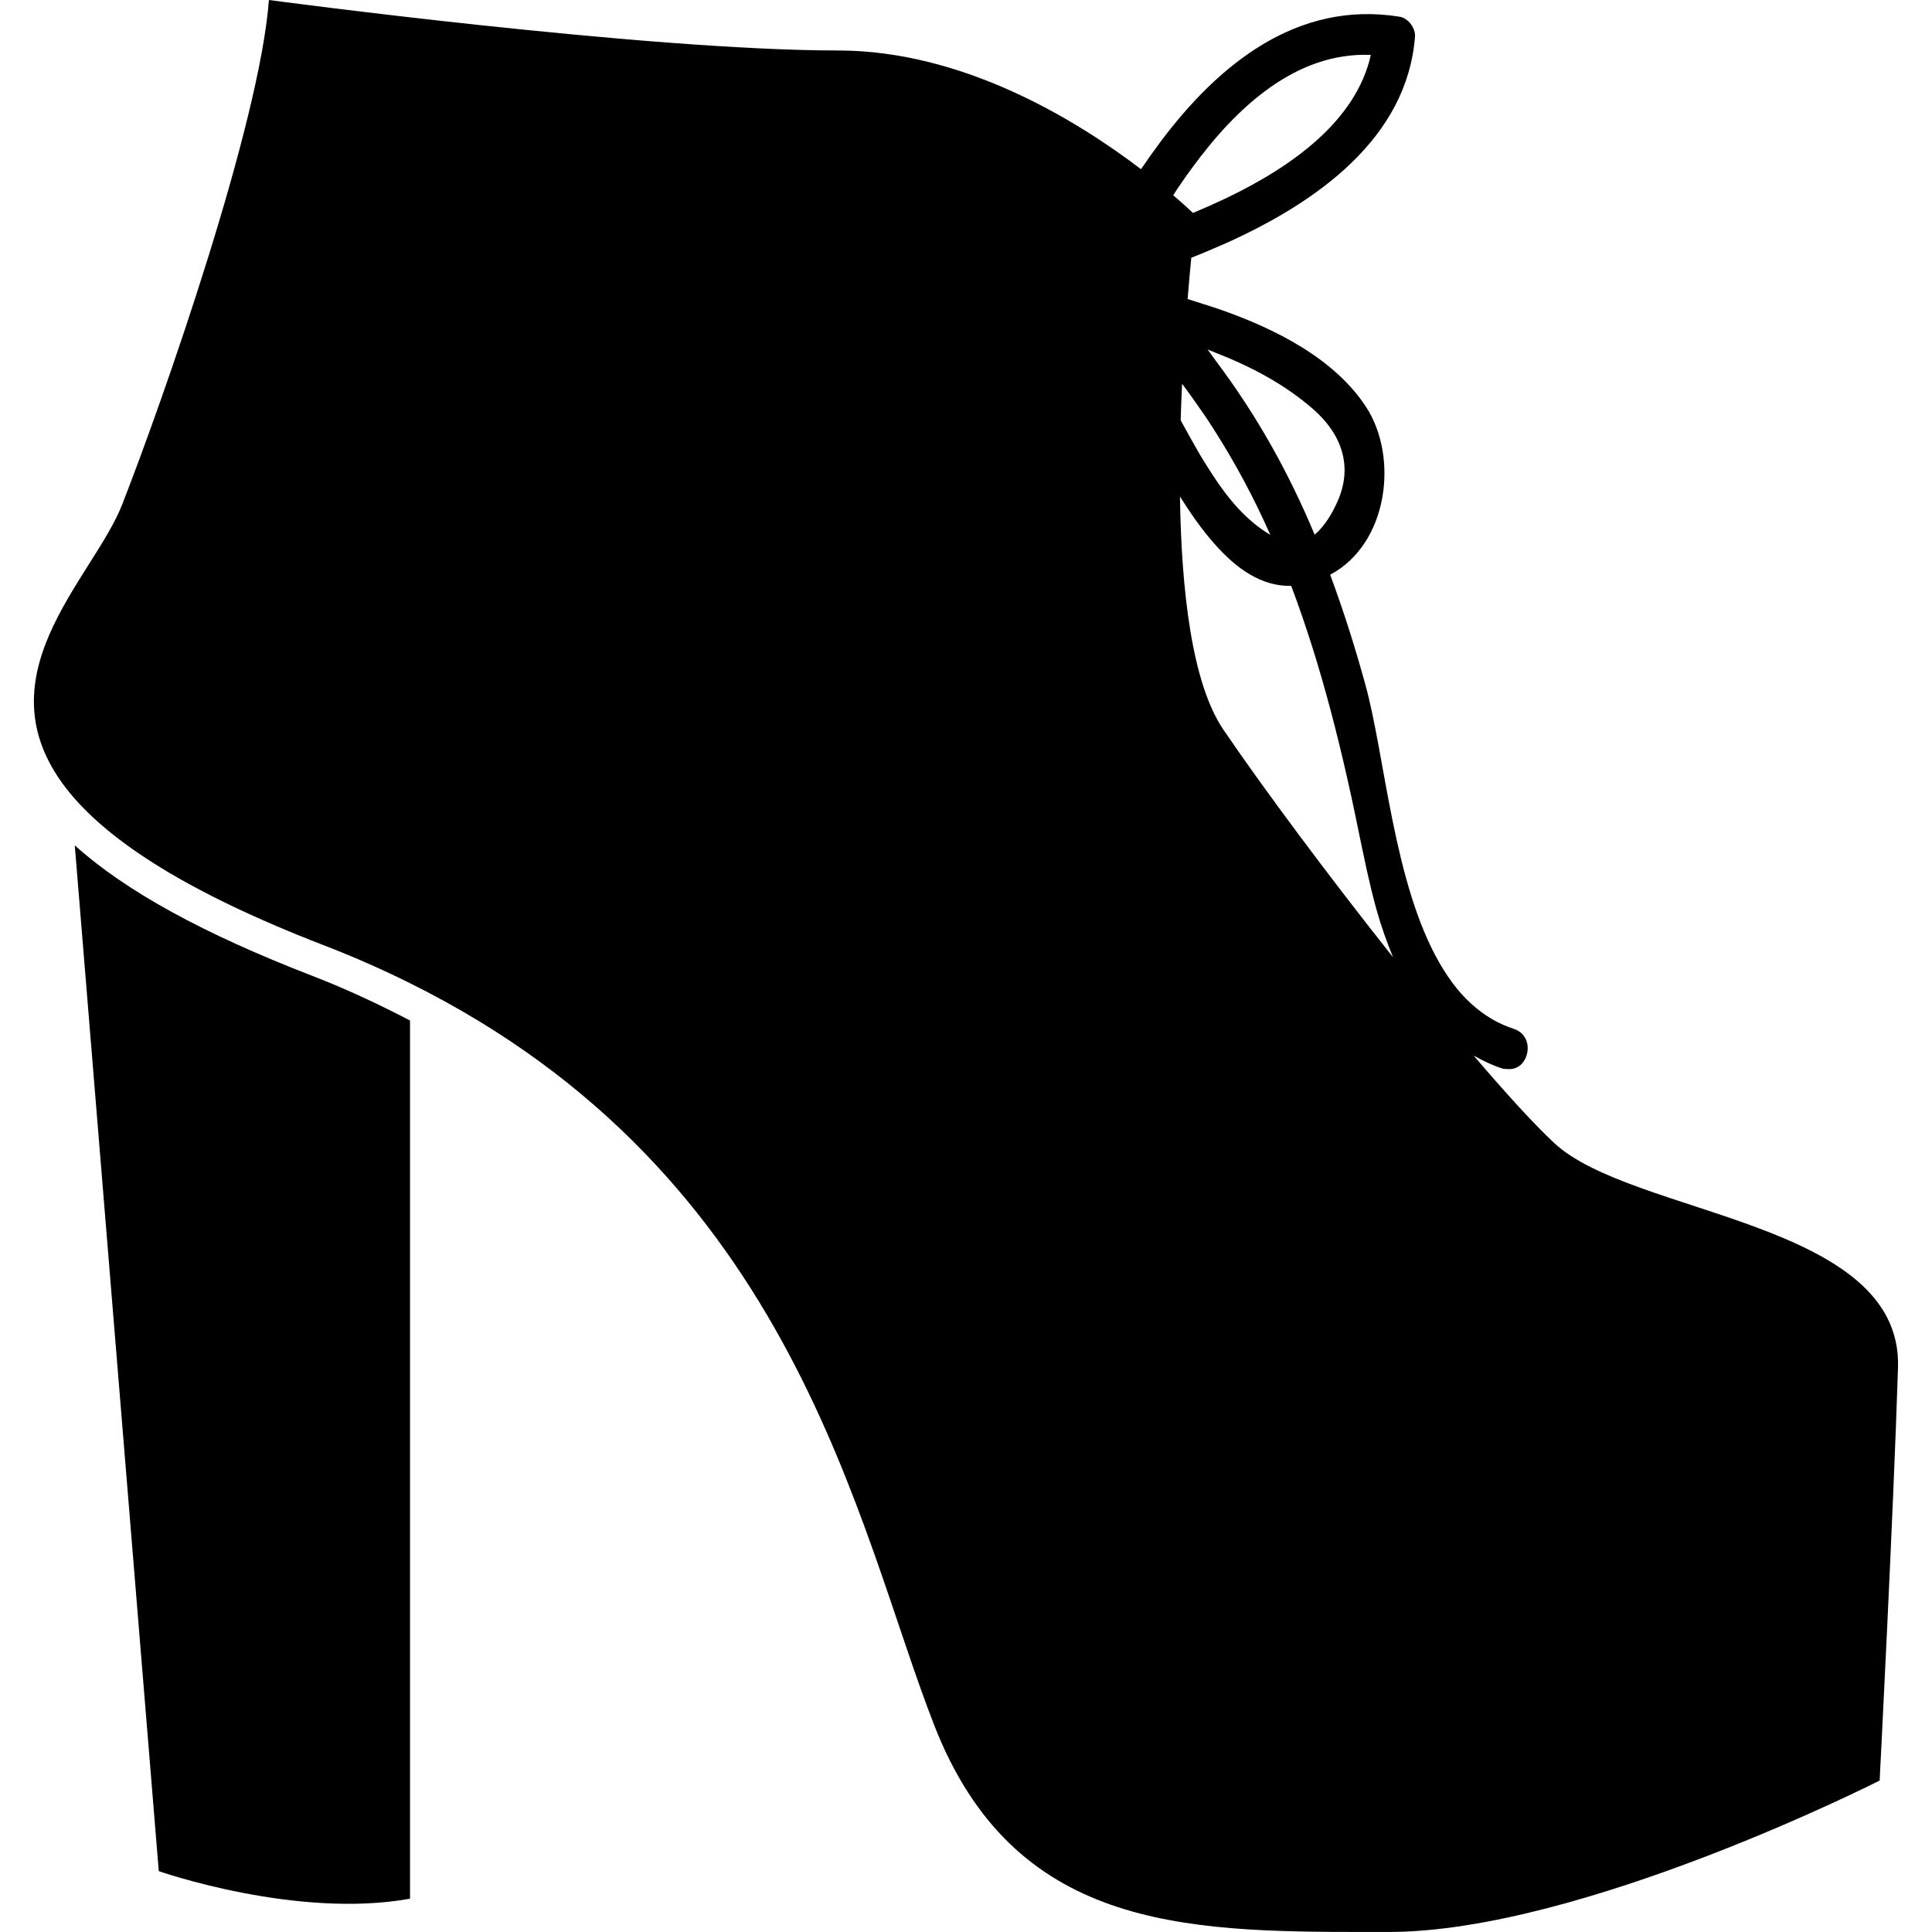
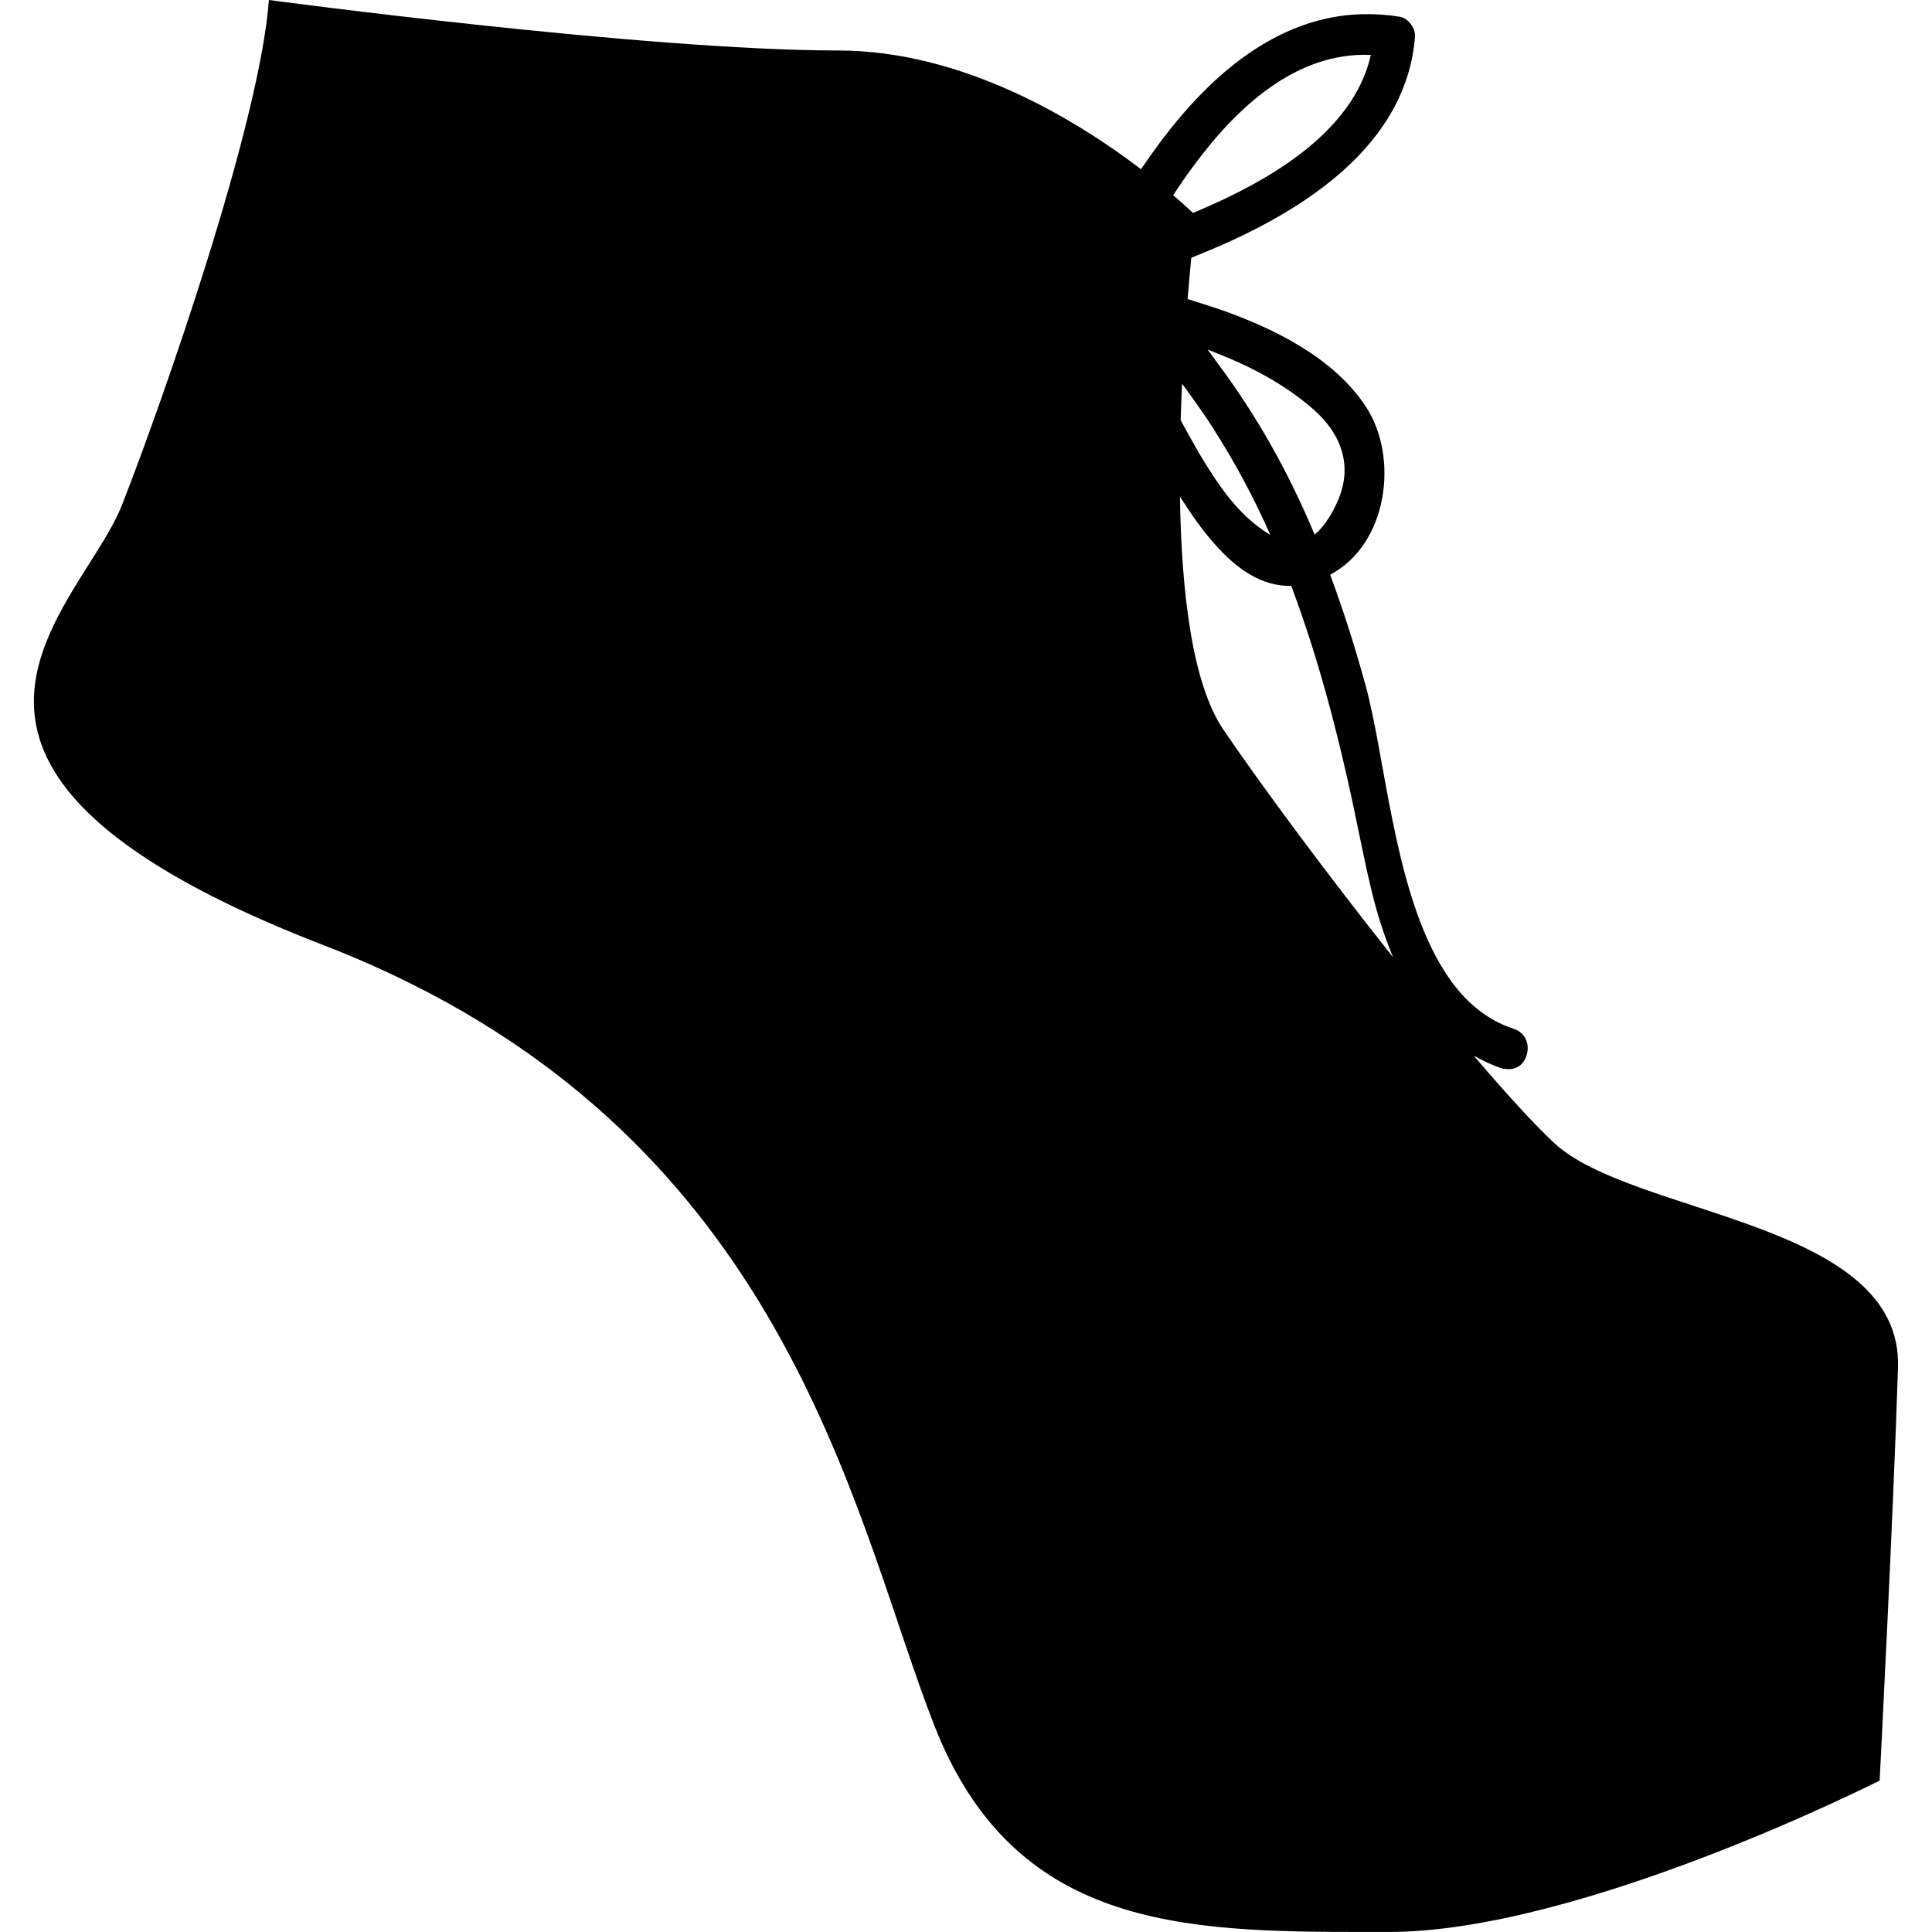
<svg xmlns="http://www.w3.org/2000/svg" fill="#000000" version="1.1" id="Capa_1" width="800px" height="800px" viewBox="0 0 61.576 61.577" xml:space="preserve">
  <g>
    <g>
-       <path d="M13.068,60.515V32.526c-0.975-0.507-1.996-0.991-3.118-1.425c-3.459-1.336-5.945-2.698-7.567-4.157l2.677,32.693    C5.06,59.638,9.447,61.173,13.068,60.515z" />
      <path d="M10.325,30.13c0.969,0.374,1.879,0.778,2.743,1.207c12.298,6.105,14.25,17.371,16.71,23.657    c2.523,6.447,7.867,6.582,13.714,6.582c0.254,0,0.509,0,0.766,0c6.143,0,15.65-4.826,15.65-4.826s0.438-8.483,0.585-13.164    s-8.483-4.827-10.97-7.167c-0.668-0.628-1.562-1.612-2.554-2.775c0.283,0.157,0.58,0.305,0.916,0.412    c0.051,0.017,0.095,0.011,0.142,0.016c0.218,0.022,0.394-0.059,0.51-0.207c0.255-0.326,0.219-0.912-0.301-1.078    c-0.438-0.141-0.823-0.363-1.169-0.644c-0.472-0.38-0.86-0.881-1.189-1.454c-1.465-2.54-1.731-6.585-2.361-8.868    c-0.328-1.197-0.7-2.365-1.122-3.504c1.849-0.98,2.19-3.742,1.146-5.344c-0.996-1.528-2.858-2.484-4.675-3.116    c-0.17-0.06-0.337-0.109-0.505-0.164c-0.171-0.054-0.343-0.112-0.51-0.161c0.041-0.498,0.08-0.94,0.118-1.319    c0.181-0.07,0.364-0.143,0.546-0.221c0.182-0.076,0.363-0.154,0.545-0.235c2.92-1.311,5.786-3.353,6.039-6.588    c0.021-0.267-0.215-0.591-0.484-0.635C41.341,0,38.823,2.06,36.971,4.541c-0.104,0.139-0.204,0.279-0.305,0.42    c-0.102,0.143-0.202,0.288-0.3,0.432c-2.044-1.557-5.661-3.784-9.66-3.784C20.564,1.608,8.57,0,8.57,0    C8.278,3.949,5.207,12.725,3.89,16.088c-0.928,2.373-4.685,5.546-1.642,9.212C3.521,26.831,5.972,28.449,10.325,30.13z     M43.369,26.824c0.062,0.303,0.127,0.611,0.195,0.92c0.093,0.417,0.192,0.835,0.308,1.249c0.146,0.521,0.325,1.026,0.527,1.517    c-2.058-2.593-4.135-5.382-5.407-7.254c-1.004-1.476-1.34-4.432-1.385-7.43c0.175,0.275,0.353,0.544,0.536,0.799    c0.178,0.247,0.363,0.478,0.552,0.694c0.717,0.818,1.516,1.374,2.458,1.355C42.146,21.302,42.816,24.076,43.369,26.824z     M38.769,11.253c1.12,0.438,2.188,1.004,3.089,1.792c0.89,0.779,1.269,1.798,0.781,2.915c-0.169,0.388-0.418,0.812-0.739,1.081    c-0.819-1.963-1.848-3.814-3.147-5.537c-0.091-0.121-0.172-0.246-0.266-0.365C38.581,11.174,38.675,11.216,38.769,11.253z     M38.167,12.913c0.17,0.242,0.338,0.485,0.495,0.733c0.696,1.086,1.304,2.222,1.825,3.401c-0.773-0.459-1.345-1.151-1.845-1.92    c-0.178-0.272-0.351-0.547-0.513-0.836c-0.168-0.296-0.335-0.595-0.499-0.896c0.012-0.396,0.026-0.785,0.045-1.164    C37.846,12.455,38.006,12.683,38.167,12.913z M37.687,5.781c0.098-0.143,0.199-0.284,0.303-0.425    c1.412-1.934,3.313-3.704,5.701-3.606c-0.47,2.107-2.521,3.571-4.646,4.583c-0.169,0.08-0.337,0.157-0.506,0.232    c-0.174,0.077-0.346,0.151-0.517,0.222c-0.109-0.104-0.326-0.304-0.63-0.564C37.487,6.074,37.585,5.928,37.687,5.781z" />
    </g>
  </g>
</svg>